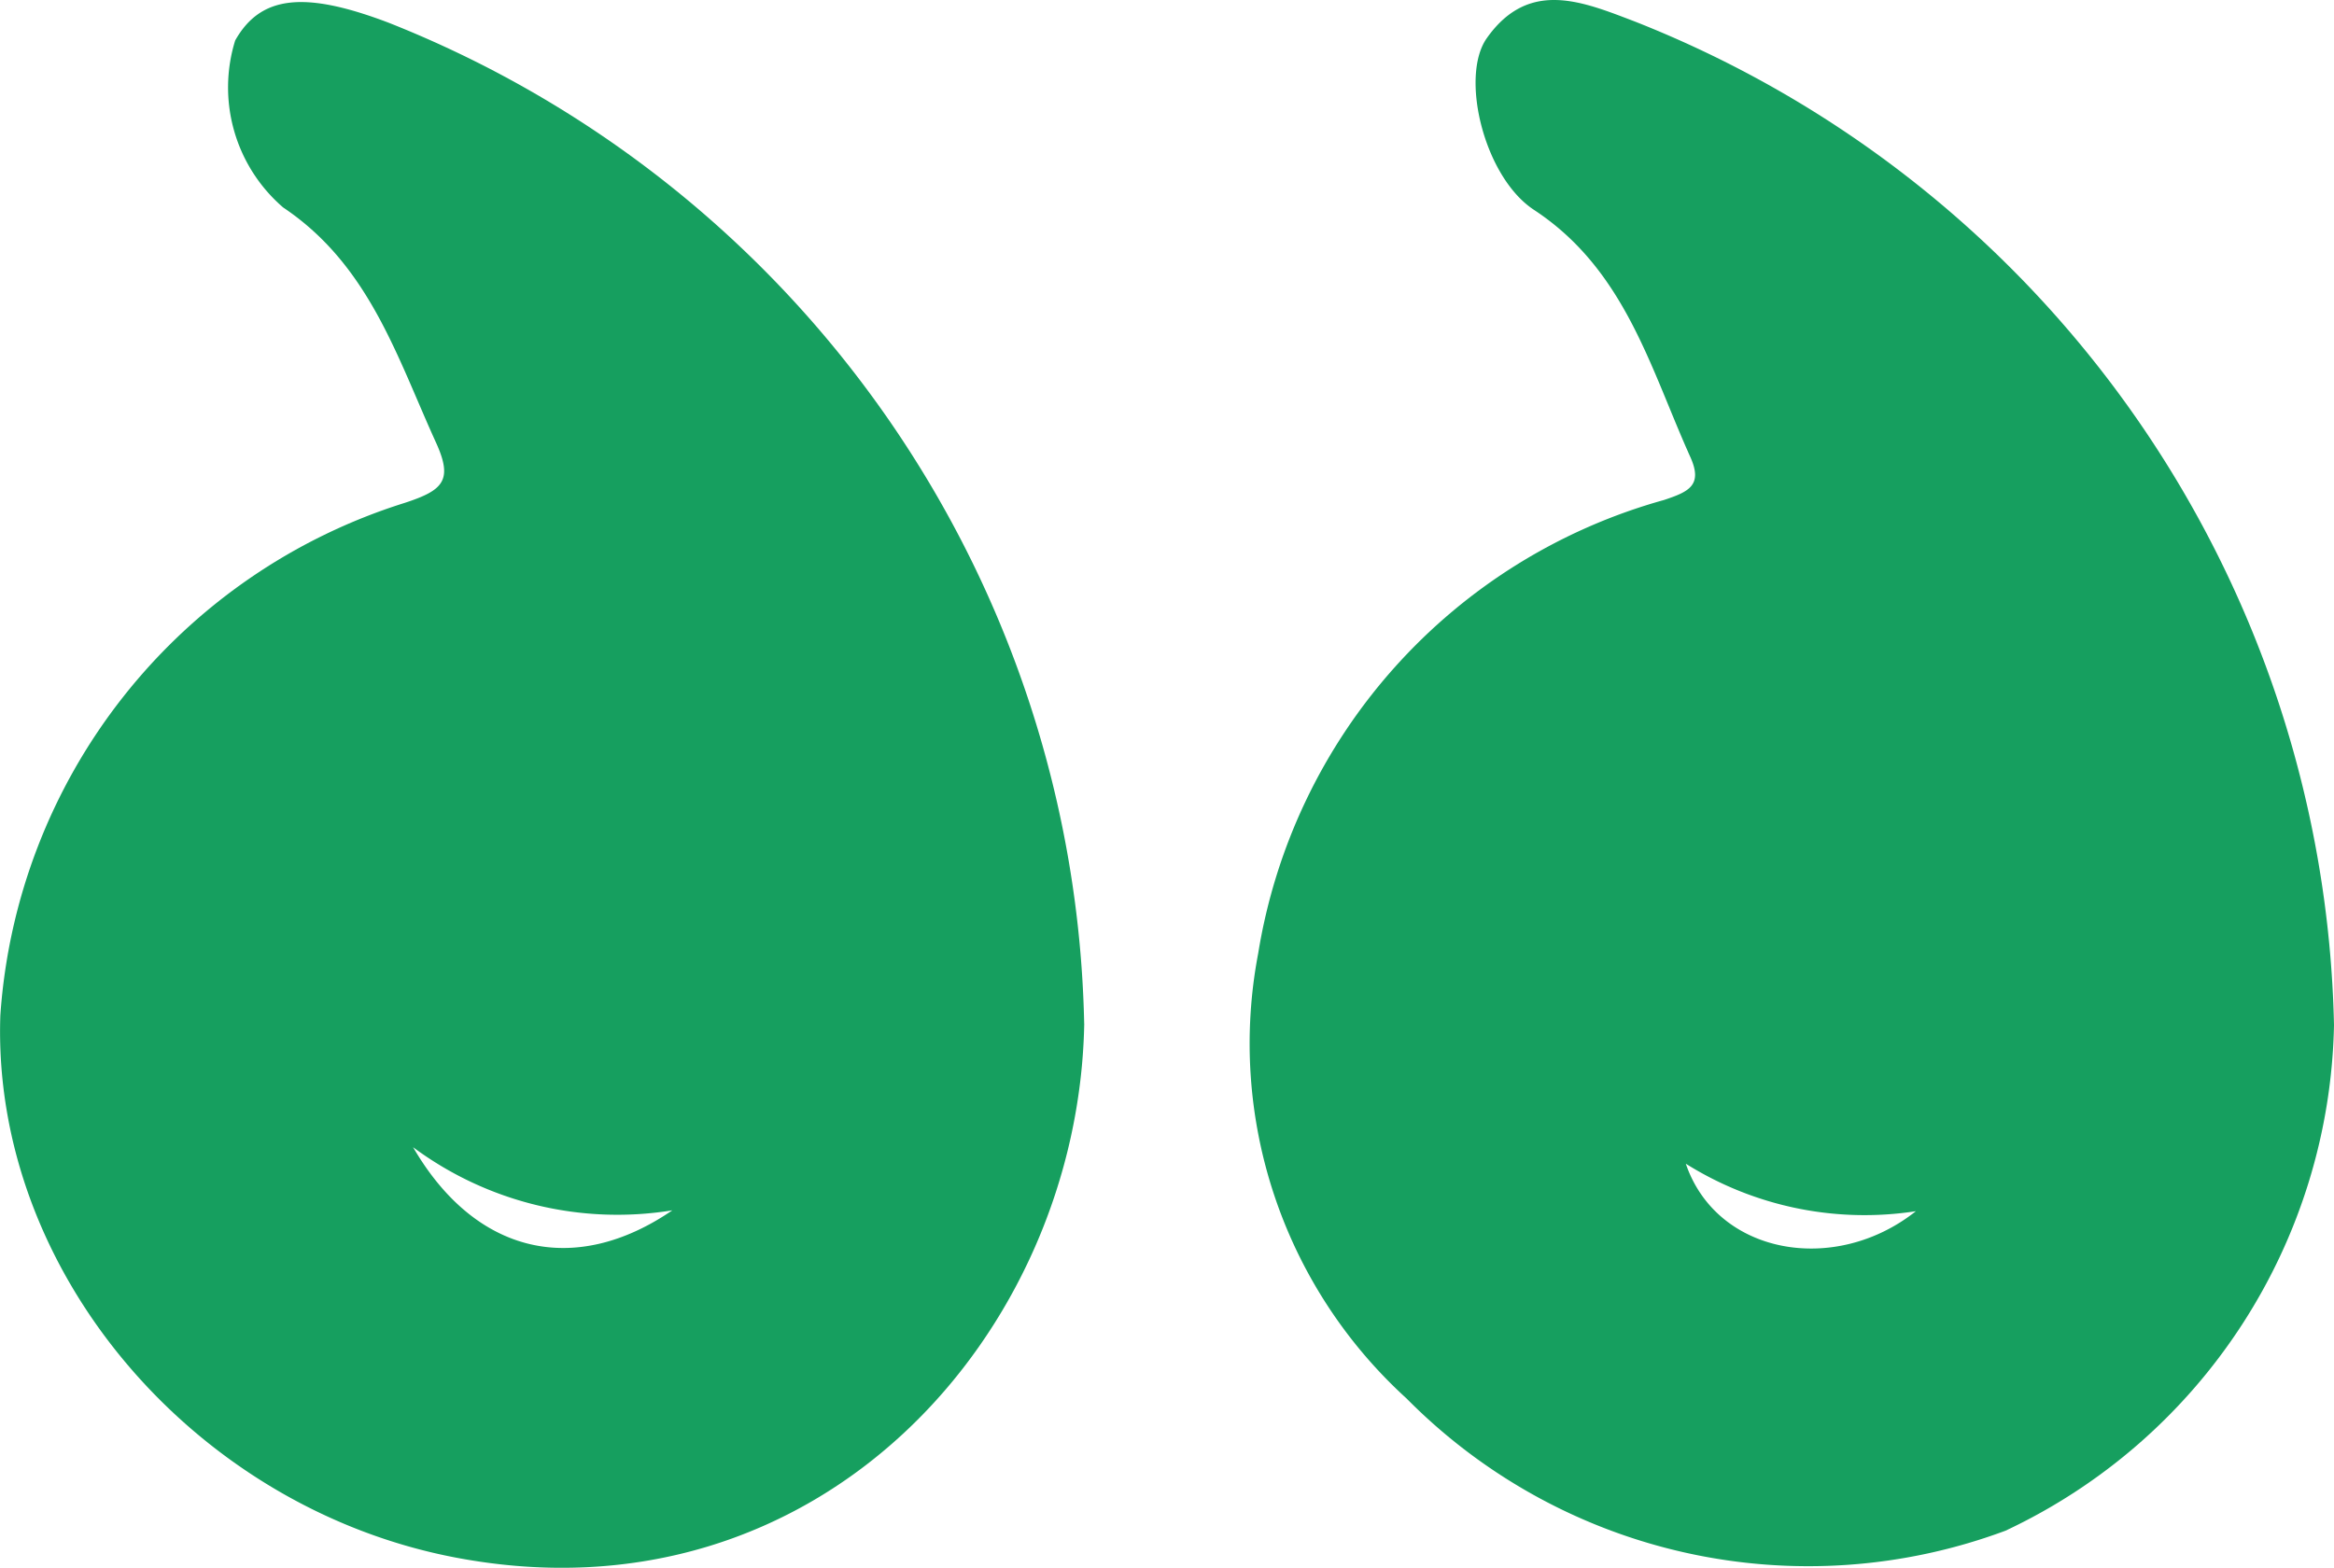
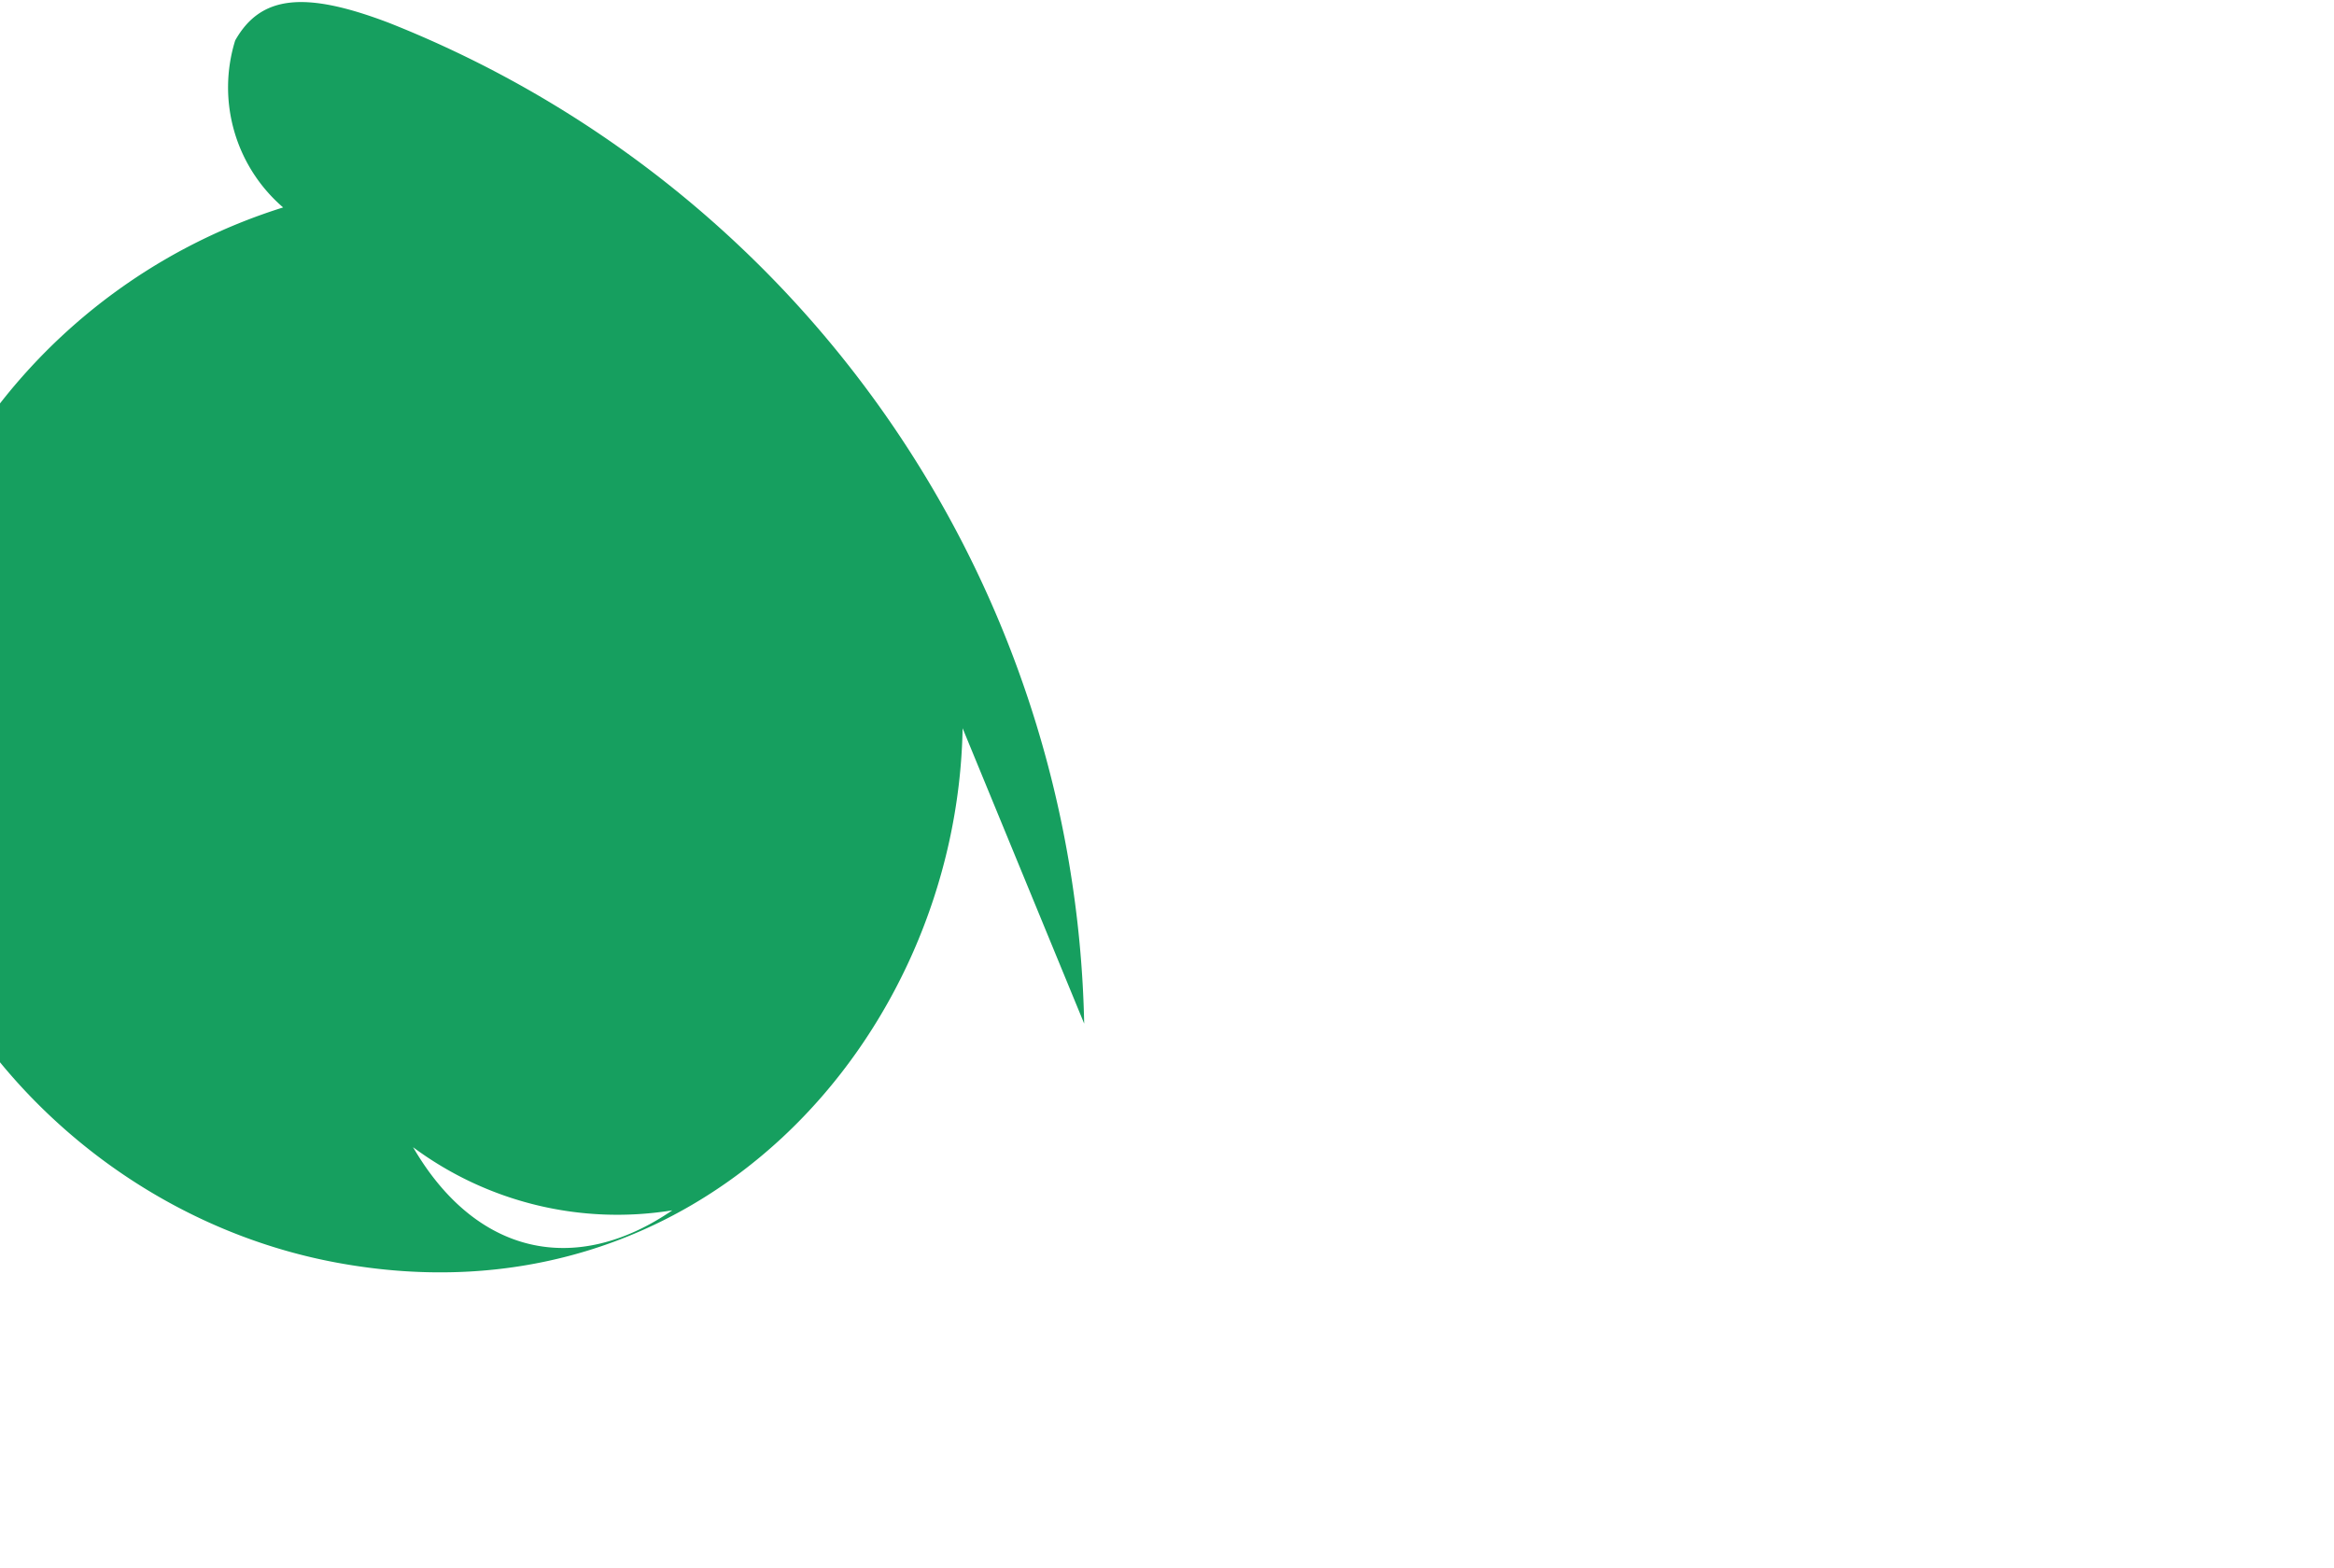
<svg xmlns="http://www.w3.org/2000/svg" id="Group_166390" data-name="Group 166390" width="48.052" height="32.287" viewBox="0 0 48.052 32.287">
  <defs>
    <clipPath id="clip-path">
      <rect id="Rectangle_34984" data-name="Rectangle 34984" width="48.052" height="32.287" fill="#169f5f" />
    </clipPath>
  </defs>
  <g id="Group_166388" data-name="Group 166388" transform="translate(0 0)" clip-path="url(#clip-path)">
-     <path id="Path_12866" data-name="Path 12866" d="M22.334,21.112A22.741,22.741,0,0,0,7.95.447C6.873.037,5.761-.445,4.892.786c-.556.786-.06,2.857.97,3.535C7.735,5.551,8.251,7.565,9.083,9.413c.264.587-.041.716-.544.884a11.614,11.614,0,0,0-8.354,9.34A9.883,9.883,0,0,0,3.24,28.8,11.632,11.632,0,0,0,15.57,31.523a11.76,11.76,0,0,0,6.764-10.411m-8.608,3.831c-1.674,1.329-4.1.893-4.737-.978a6.923,6.923,0,0,0,4.737.978" transform="translate(25.718 0)" fill="#169f5f" />
-     <path id="Path_12867" data-name="Path 12867" d="M71.079,21.117A22.67,22.67,0,0,0,56.767.508C55.017-.159,54.122-.054,53.6.87a3.262,3.262,0,0,0,.987,3.439c1.772,1.188,2.339,3.069,3.148,4.844.357.782.141.983-.644,1.24a11.915,11.915,0,0,0-8.326,10.555c-.182,5.282,4.011,10.157,9.4,11.17,7.482,1.407,12.8-4.64,12.915-11M62.6,24.962c-2,1.369-4.047.92-5.338-1.3a7.05,7.05,0,0,0,5.338,1.3" transform="translate(-48.758 -0.037)" fill="#169f5f" />
+     <path id="Path_12867" data-name="Path 12867" d="M71.079,21.117A22.67,22.67,0,0,0,56.767.508C55.017-.159,54.122-.054,53.6.87a3.262,3.262,0,0,0,.987,3.439a11.915,11.915,0,0,0-8.326,10.555c-.182,5.282,4.011,10.157,9.4,11.17,7.482,1.407,12.8-4.64,12.915-11M62.6,24.962c-2,1.369-4.047.92-5.338-1.3a7.05,7.05,0,0,0,5.338,1.3" transform="translate(-48.758 -0.037)" fill="#169f5f" />
  </g>
</svg>